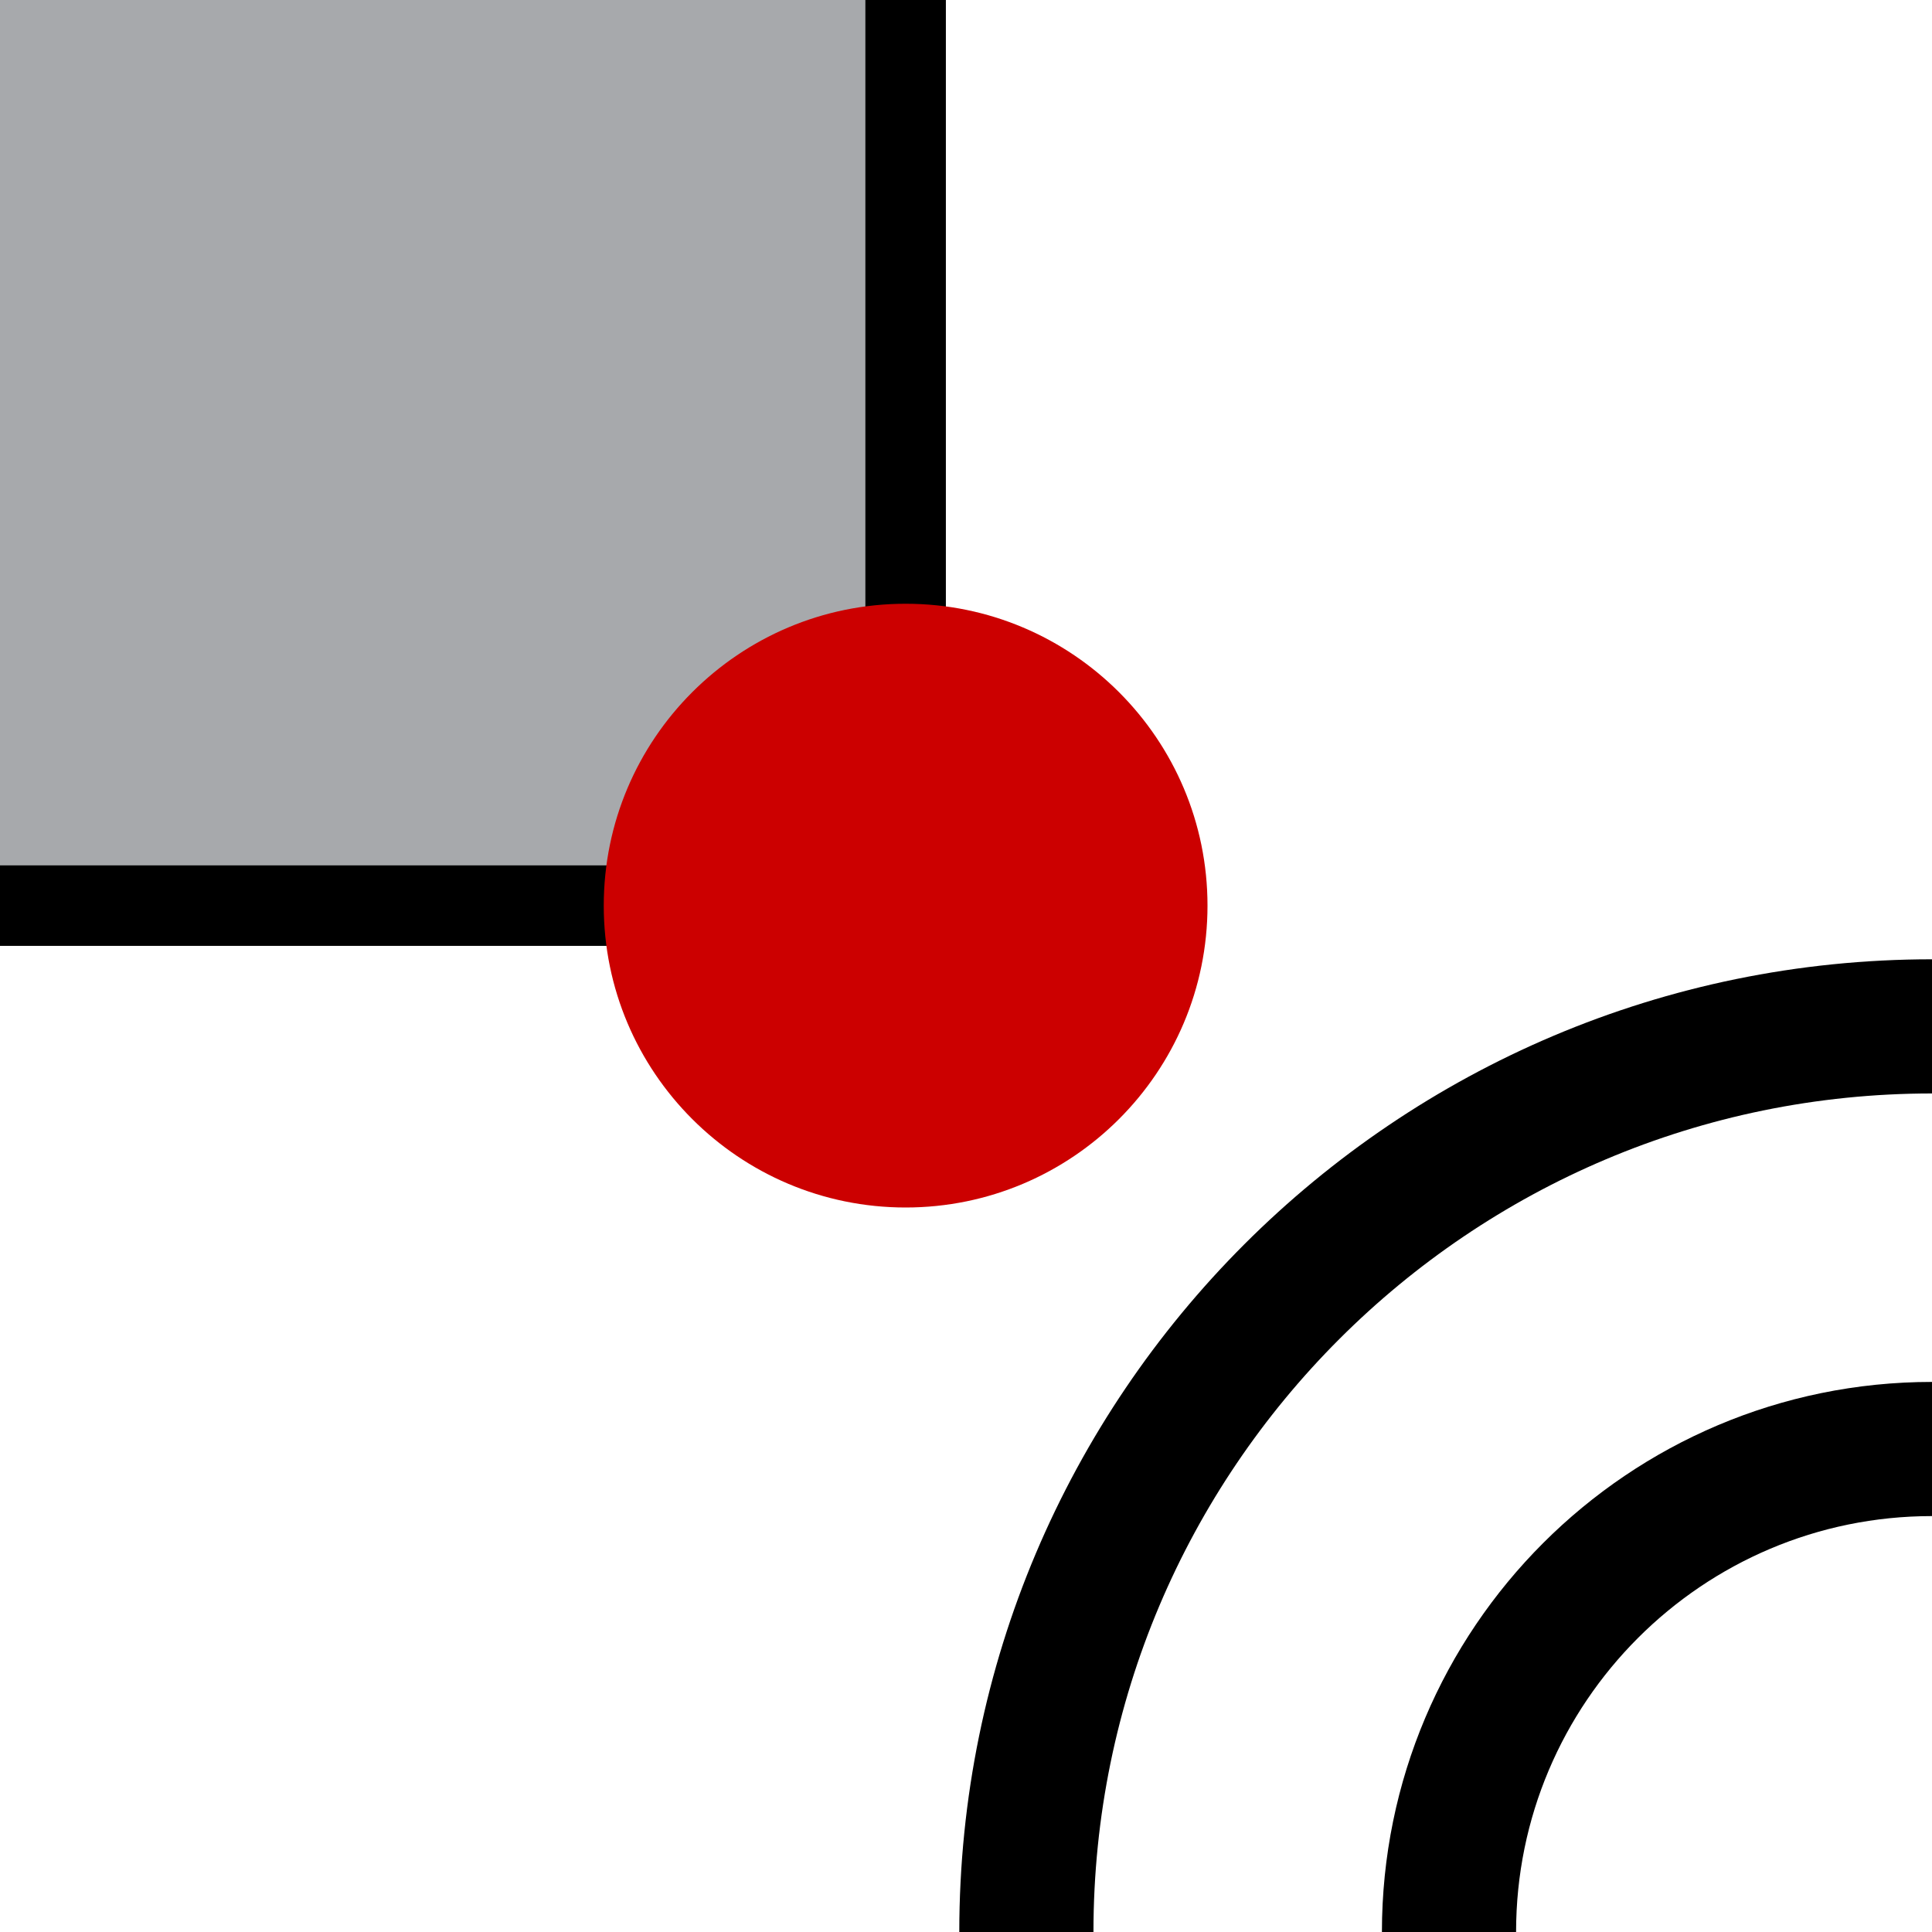
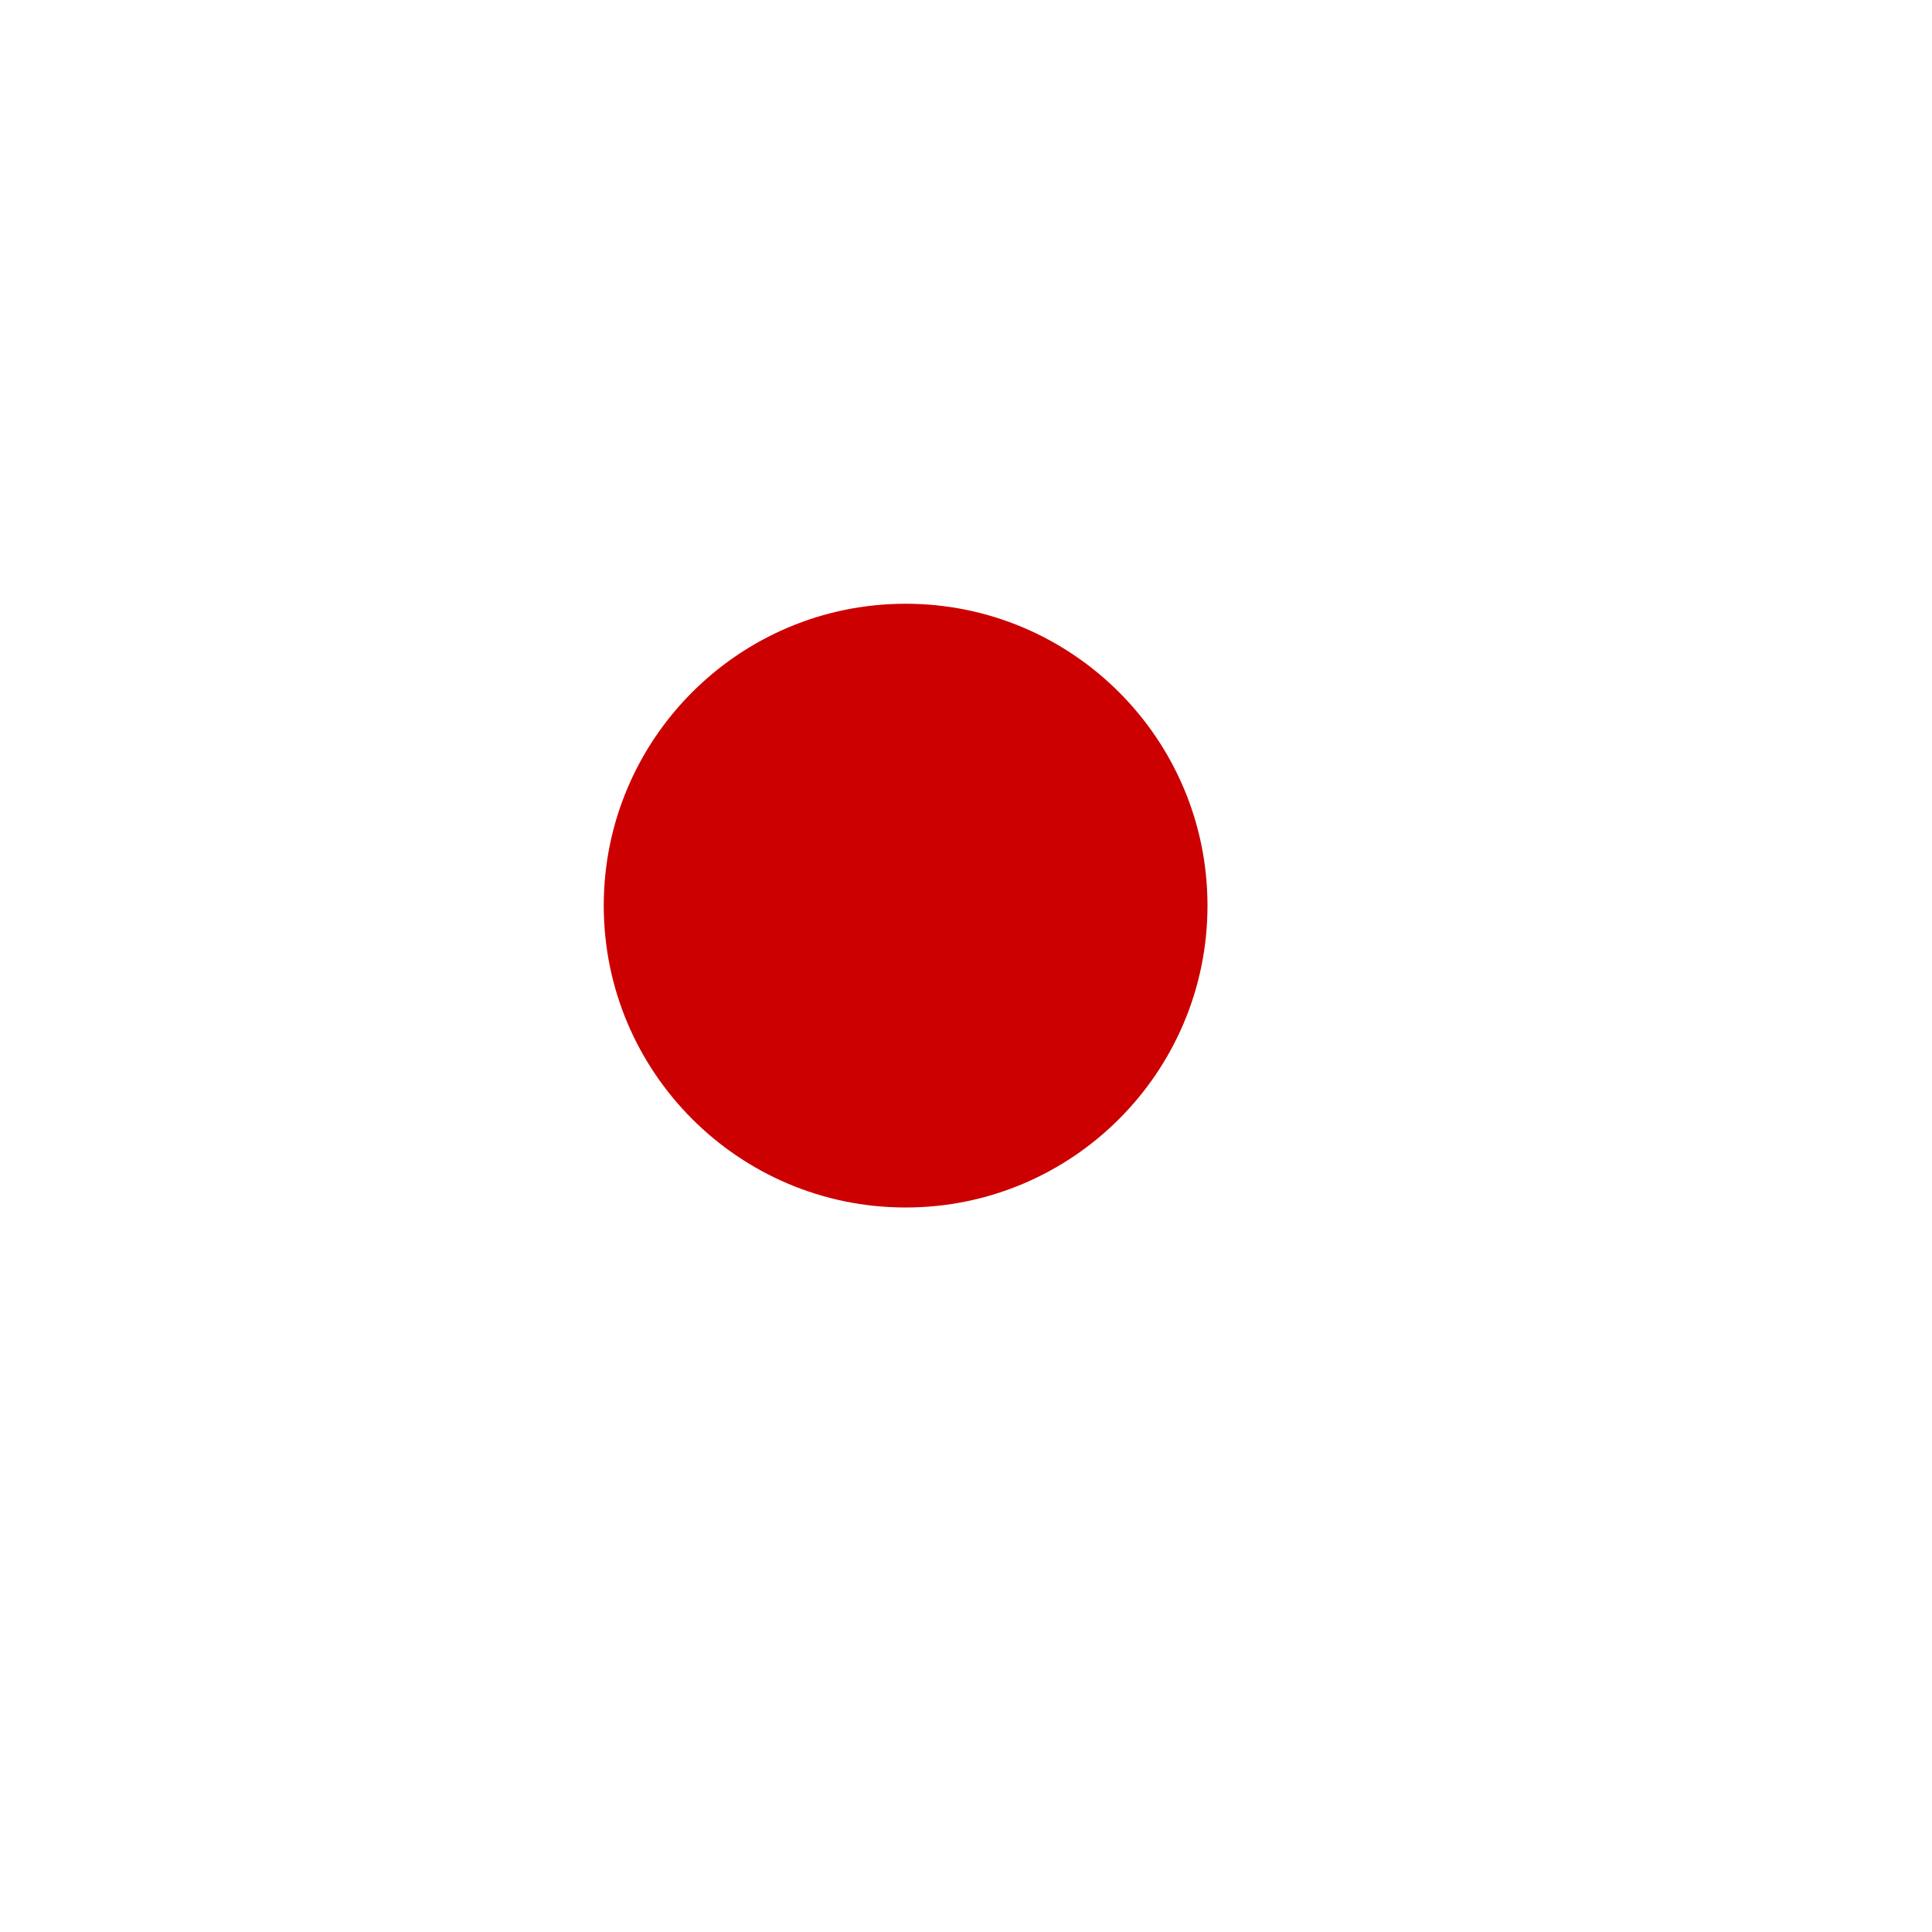
<svg xmlns="http://www.w3.org/2000/svg" xmlns:xlink="http://www.w3.org/1999/xlink" version="1.1" preserveAspectRatio="xMidYMid meet" viewBox="0 0 720 720" width="720" height="720">
  <defs>
-     <path d="M-22.5 -22.5L337.5 -22.5L337.5 337.5L-22.5 337.5L-22.5 -22.5Z" id="a6uKFfFOoB" />
    <path d="M450 337.5C450 399.59 399.59 450 337.5 450C275.41 450 225 399.59 225 337.5C225 275.41 275.41 225 337.5 225C399.59 225 450 275.41 450 337.5Z" id="aD2cHWrNE" />
-     <path d="M1057.5 720C1057.5 906.27 906.27 1057.5 720 1057.5C533.73 1057.5 382.5 906.27 382.5 720C382.5 533.73 533.73 382.5 720 382.5C906.27 382.5 1057.5 533.73 1057.5 720Z" id="a2ws6g51C" />
-     <path d="M900 720C900 819.34 819.34 900 720 900C620.66 900 540 819.34 540 720C540 620.66 620.66 540 720 540C819.34 540 900 620.66 900 720Z" id="f2FRcArCsq" />
  </defs>
  <g>
    <g>
      <g>
        <g>
          <use xlink:href="#a6uKFfFOoB" opacity="1" fill="#a7a9ac" fill-opacity="1" />
          <g>
            <use xlink:href="#a6uKFfFOoB" opacity="1" fill-opacity="0" stroke="#000000" stroke-width="30" stroke-opacity="1" />
          </g>
        </g>
        <g>
          <use xlink:href="#aD2cHWrNE" opacity="1" fill="#cc0000" fill-opacity="1" />
        </g>
        <g>
          <g>
            <g>
              <use xlink:href="#a2ws6g51C" opacity="1" fill-opacity="0" stroke="#000000" stroke-width="50" stroke-opacity="1" />
            </g>
          </g>
          <g>
            <g>
              <use xlink:href="#f2FRcArCsq" opacity="1" fill-opacity="0" stroke="#000000" stroke-width="50" stroke-opacity="1" />
            </g>
          </g>
        </g>
      </g>
    </g>
  </g>
</svg>